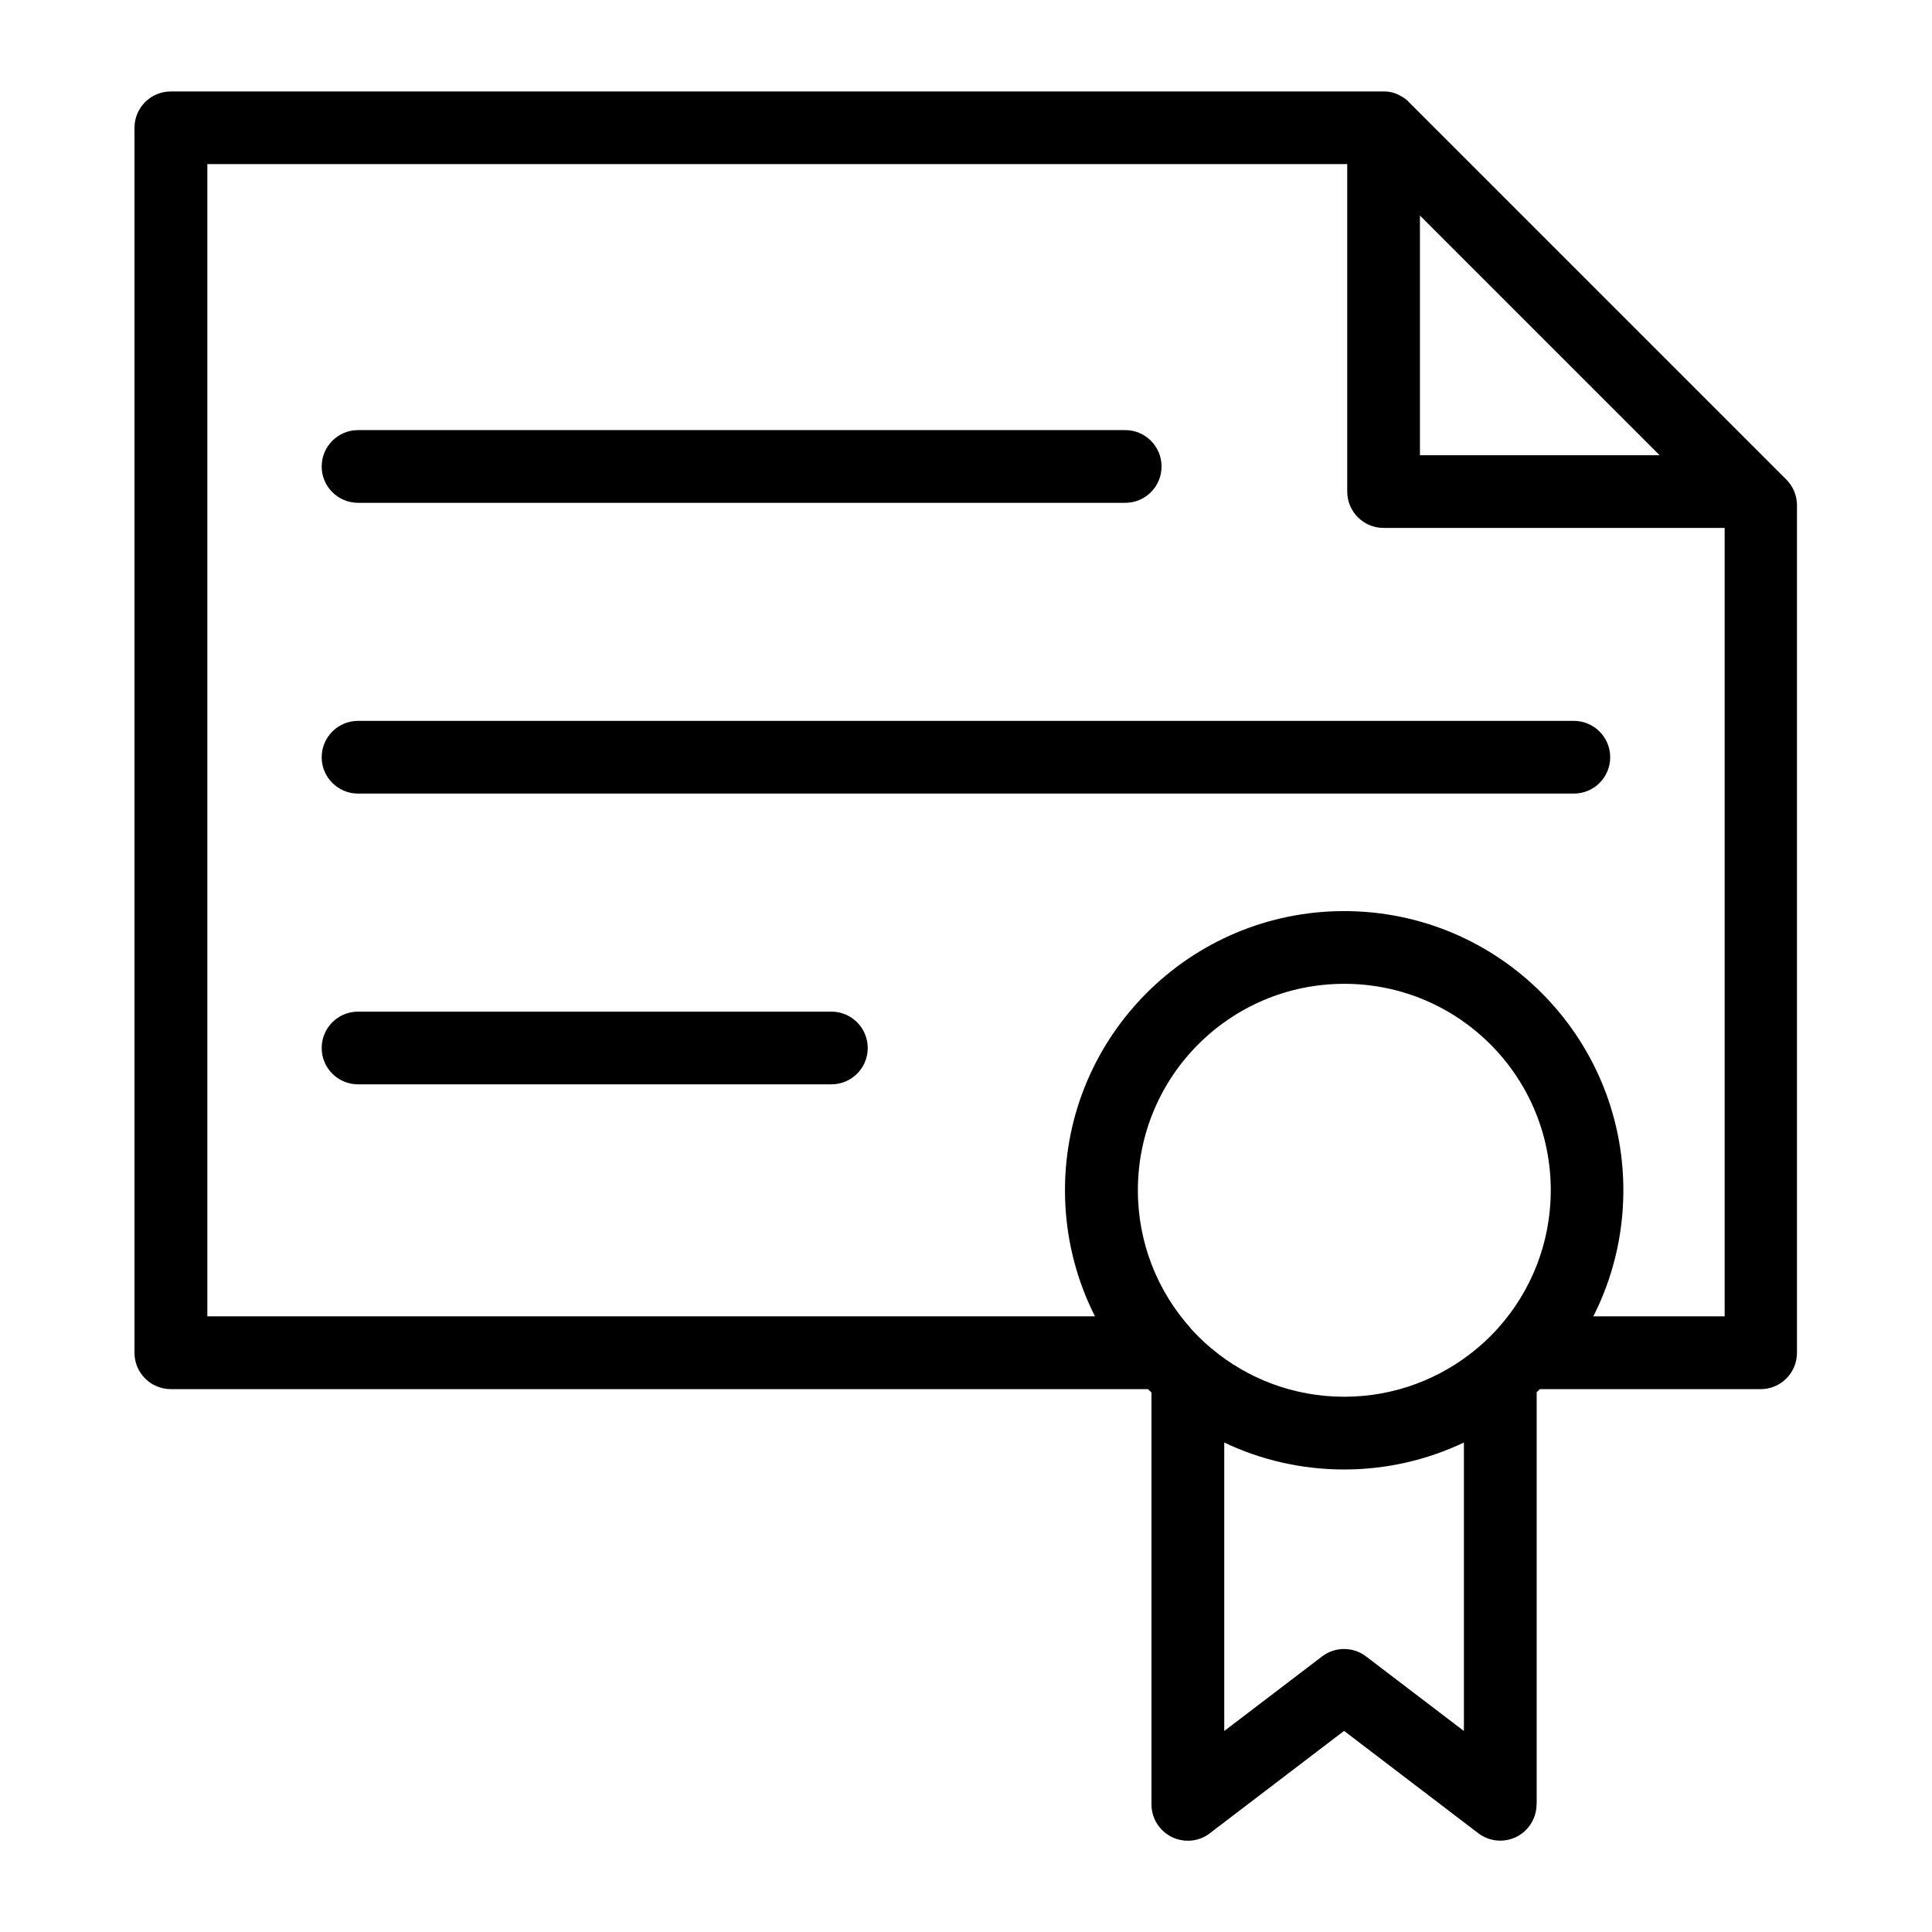
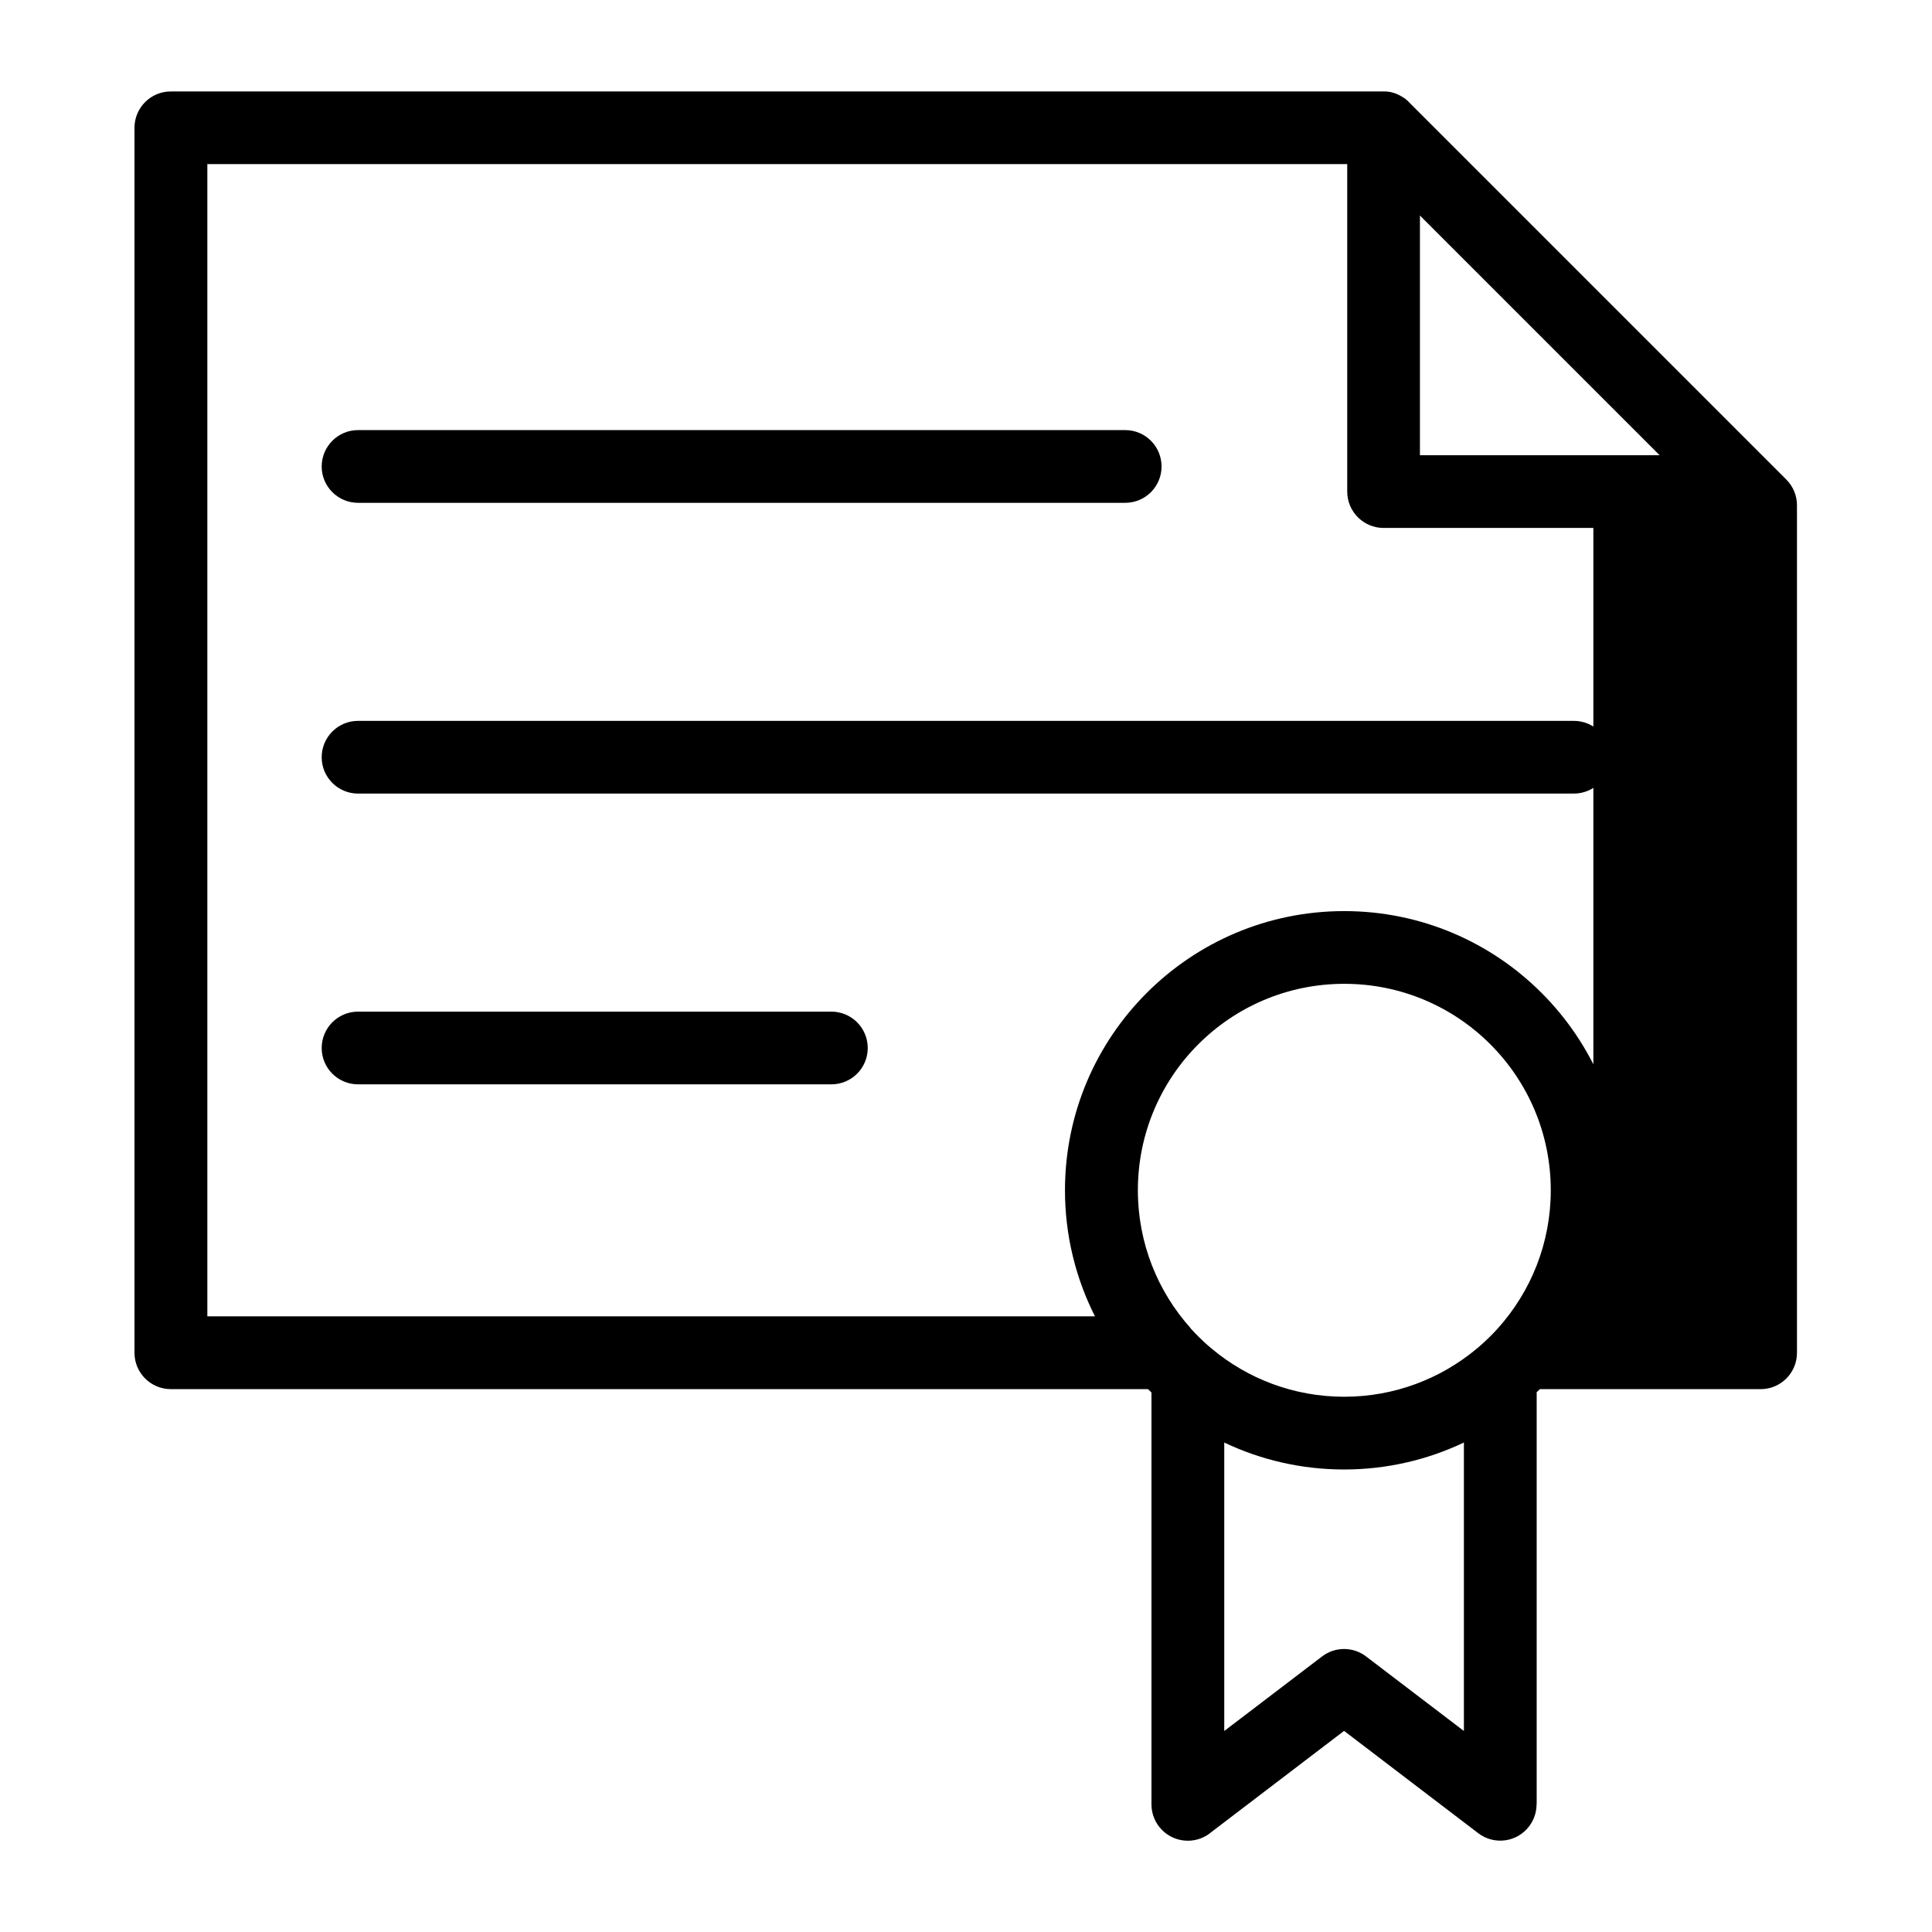
<svg xmlns="http://www.w3.org/2000/svg" fill="#000000" width="800px" height="800px" version="1.1" viewBox="144 144 512 512">
-   <path d="m459.48 495.98 0.016 0.016 0.152 0.168c0.605 0.664 1.223 1.316 1.875 1.965 1.09 1.09 2.207 2.133 3.387 3.113l0.047 0.031 0.18 0.152c9.492 7.949 21.734 12.727 35.098 12.727 13.348 0 25.59-4.793 35.098-12.727l0.18-0.152 0.047-0.031c1.18-0.984 2.297-2.023 3.387-3.113 0.637-0.637 1.254-1.285 1.875-1.965l0.152-0.168 0.016-0.016c8.691-9.688 13.98-22.504 13.98-36.547 0-15.113-6.121-28.793-16.02-38.691-9.898-9.898-23.578-16.02-38.691-16.02-15.113 0-28.793 6.121-38.691 16.02-9.898 9.898-16.02 23.578-16.02 38.691 0 14.043 5.289 26.859 13.98 36.547zm141.56-212.07h-90.383c-5.32 0-9.629-4.324-9.629-9.645v-86.785h-302.08v305.36h235.23c-5.078-10.035-7.949-21.387-7.949-33.402 0-20.434 8.281-38.934 21.676-52.312 13.391-13.391 31.891-21.676 52.312-21.676 20.434 0 38.934 8.281 52.312 21.676 13.391 13.391 21.676 31.891 21.676 52.312 0 12.016-2.871 23.367-7.949 33.402h34.793v-208.93zm-80.742-82.797v63.527h63.527zm-51.859 325.17v76.449l25.922-19.754c3.582-2.734 8.449-2.57 11.805 0.105l25.785 19.648v-76.449c-9.629 4.578-20.391 7.148-31.754 7.148-11.367 0-22.145-2.57-31.77-7.148zm82.797-13.27v109.16h-0.031c0 2.039-0.648 4.082-1.98 5.836-3.219 4.231-9.25 5.031-13.469 1.812l-35.562-27.117-35.051 26.723c-1.691 1.48-3.914 2.387-6.348 2.387-5.32 0-9.645-4.309-9.645-9.629v-109.16c-0.301-0.301-0.621-0.59-0.922-0.891h-258.96c-5.32 0-9.629-4.309-9.629-9.629v-324.64c0-5.32 4.309-9.629 9.629-9.629h321.61l0.242 0.016h0.363l0.105 0.016h0.016l0.195 0.031h0.062l0.195 0.031h0.031l0.195 0.031h0.047l0.121 0.031 0.09 0.016h0.031l0.121 0.031 0.074 0.016 0.047 0.016 0.121 0.031 0.074 0.031h0.047l0.121 0.031 0.074 0.016 0.047 0.016 0.121 0.031 0.059 0.031 0.047 0.016 0.121 0.031 0.059 0.031 0.059 0.016 0.105 0.047 0.117 0.031 0.105 0.047 0.047 0.016 0.059 0.031 0.105 0.047 0.047 0.016 0.059 0.031 0.105 0.047 0.047 0.031 0.059 0.031 0.105 0.047 0.047 0.016 0.059 0.031 0.105 0.059 0.031 0.016 0.074 0.031 0.105 0.059 0.031 0.016 0.074 0.047 0.105 0.059 0.031 0.016 0.074 0.047 0.105 0.059 0.016 0.016 0.09 0.047 0.09 0.059 0.016 0.016 0.09 0.059 0.105 0.059h0.016l0.18 0.117h0.016l0.09 0.059 0.719 0.594 0.238 0.238v0.016l0.09 0.074 0.09 0.09 0.074 0.09 99.906 99.906c1.875 1.875 2.828 4.336 2.828 6.816v224.62c0 5.32-4.309 9.629-9.629 9.629h-58.508c-0.301 0.301-0.605 0.59-0.922 0.891zm-312.34-81.648c-5.32 0-9.645-4.309-9.645-9.629 0-5.32 4.309-9.645 9.645-9.645h125.42c5.32 0 9.645 4.309 9.645 9.645 0 5.32-4.309 9.629-9.645 9.629zm0-77.055c-5.32 0-9.645-4.309-9.645-9.629s4.309-9.645 9.645-9.645h322.18c5.32 0 9.645 4.309 9.645 9.645 0 5.32-4.309 9.629-9.645 9.629zm0-77.055c-5.32 0-9.645-4.309-9.645-9.629 0-5.32 4.309-9.645 9.645-9.645h203.3c5.32 0 9.629 4.309 9.629 9.645 0 5.32-4.309 9.629-9.629 9.629z" />
+   <path d="m459.48 495.98 0.016 0.016 0.152 0.168c0.605 0.664 1.223 1.316 1.875 1.965 1.09 1.09 2.207 2.133 3.387 3.113l0.047 0.031 0.18 0.152c9.492 7.949 21.734 12.727 35.098 12.727 13.348 0 25.59-4.793 35.098-12.727l0.18-0.152 0.047-0.031c1.18-0.984 2.297-2.023 3.387-3.113 0.637-0.637 1.254-1.285 1.875-1.965l0.152-0.168 0.016-0.016c8.691-9.688 13.98-22.504 13.98-36.547 0-15.113-6.121-28.793-16.02-38.691-9.898-9.898-23.578-16.02-38.691-16.02-15.113 0-28.793 6.121-38.691 16.02-9.898 9.898-16.02 23.578-16.02 38.691 0 14.043 5.289 26.859 13.98 36.547zm141.56-212.07h-90.383c-5.32 0-9.629-4.324-9.629-9.645v-86.785h-302.08v305.36h235.23c-5.078-10.035-7.949-21.387-7.949-33.402 0-20.434 8.281-38.934 21.676-52.312 13.391-13.391 31.891-21.676 52.312-21.676 20.434 0 38.934 8.281 52.312 21.676 13.391 13.391 21.676 31.891 21.676 52.312 0 12.016-2.871 23.367-7.949 33.402v-208.93zm-80.742-82.797v63.527h63.527zm-51.859 325.17v76.449l25.922-19.754c3.582-2.734 8.449-2.57 11.805 0.105l25.785 19.648v-76.449c-9.629 4.578-20.391 7.148-31.754 7.148-11.367 0-22.145-2.57-31.77-7.148zm82.797-13.27v109.16h-0.031c0 2.039-0.648 4.082-1.98 5.836-3.219 4.231-9.25 5.031-13.469 1.812l-35.562-27.117-35.051 26.723c-1.691 1.48-3.914 2.387-6.348 2.387-5.32 0-9.645-4.309-9.645-9.629v-109.16c-0.301-0.301-0.621-0.59-0.922-0.891h-258.96c-5.32 0-9.629-4.309-9.629-9.629v-324.64c0-5.32 4.309-9.629 9.629-9.629h321.61l0.242 0.016h0.363l0.105 0.016h0.016l0.195 0.031h0.062l0.195 0.031h0.031l0.195 0.031h0.047l0.121 0.031 0.09 0.016h0.031l0.121 0.031 0.074 0.016 0.047 0.016 0.121 0.031 0.074 0.031h0.047l0.121 0.031 0.074 0.016 0.047 0.016 0.121 0.031 0.059 0.031 0.047 0.016 0.121 0.031 0.059 0.031 0.059 0.016 0.105 0.047 0.117 0.031 0.105 0.047 0.047 0.016 0.059 0.031 0.105 0.047 0.047 0.016 0.059 0.031 0.105 0.047 0.047 0.031 0.059 0.031 0.105 0.047 0.047 0.016 0.059 0.031 0.105 0.059 0.031 0.016 0.074 0.031 0.105 0.059 0.031 0.016 0.074 0.047 0.105 0.059 0.031 0.016 0.074 0.047 0.105 0.059 0.016 0.016 0.09 0.047 0.09 0.059 0.016 0.016 0.09 0.059 0.105 0.059h0.016l0.18 0.117h0.016l0.09 0.059 0.719 0.594 0.238 0.238v0.016l0.09 0.074 0.09 0.09 0.074 0.09 99.906 99.906c1.875 1.875 2.828 4.336 2.828 6.816v224.62c0 5.32-4.309 9.629-9.629 9.629h-58.508c-0.301 0.301-0.605 0.59-0.922 0.891zm-312.34-81.648c-5.32 0-9.645-4.309-9.645-9.629 0-5.32 4.309-9.645 9.645-9.645h125.42c5.32 0 9.645 4.309 9.645 9.645 0 5.32-4.309 9.629-9.645 9.629zm0-77.055c-5.32 0-9.645-4.309-9.645-9.629s4.309-9.645 9.645-9.645h322.18c5.32 0 9.645 4.309 9.645 9.645 0 5.32-4.309 9.629-9.645 9.629zm0-77.055c-5.32 0-9.645-4.309-9.645-9.629 0-5.32 4.309-9.645 9.645-9.645h203.3c5.32 0 9.629 4.309 9.629 9.645 0 5.32-4.309 9.629-9.629 9.629z" />
</svg>